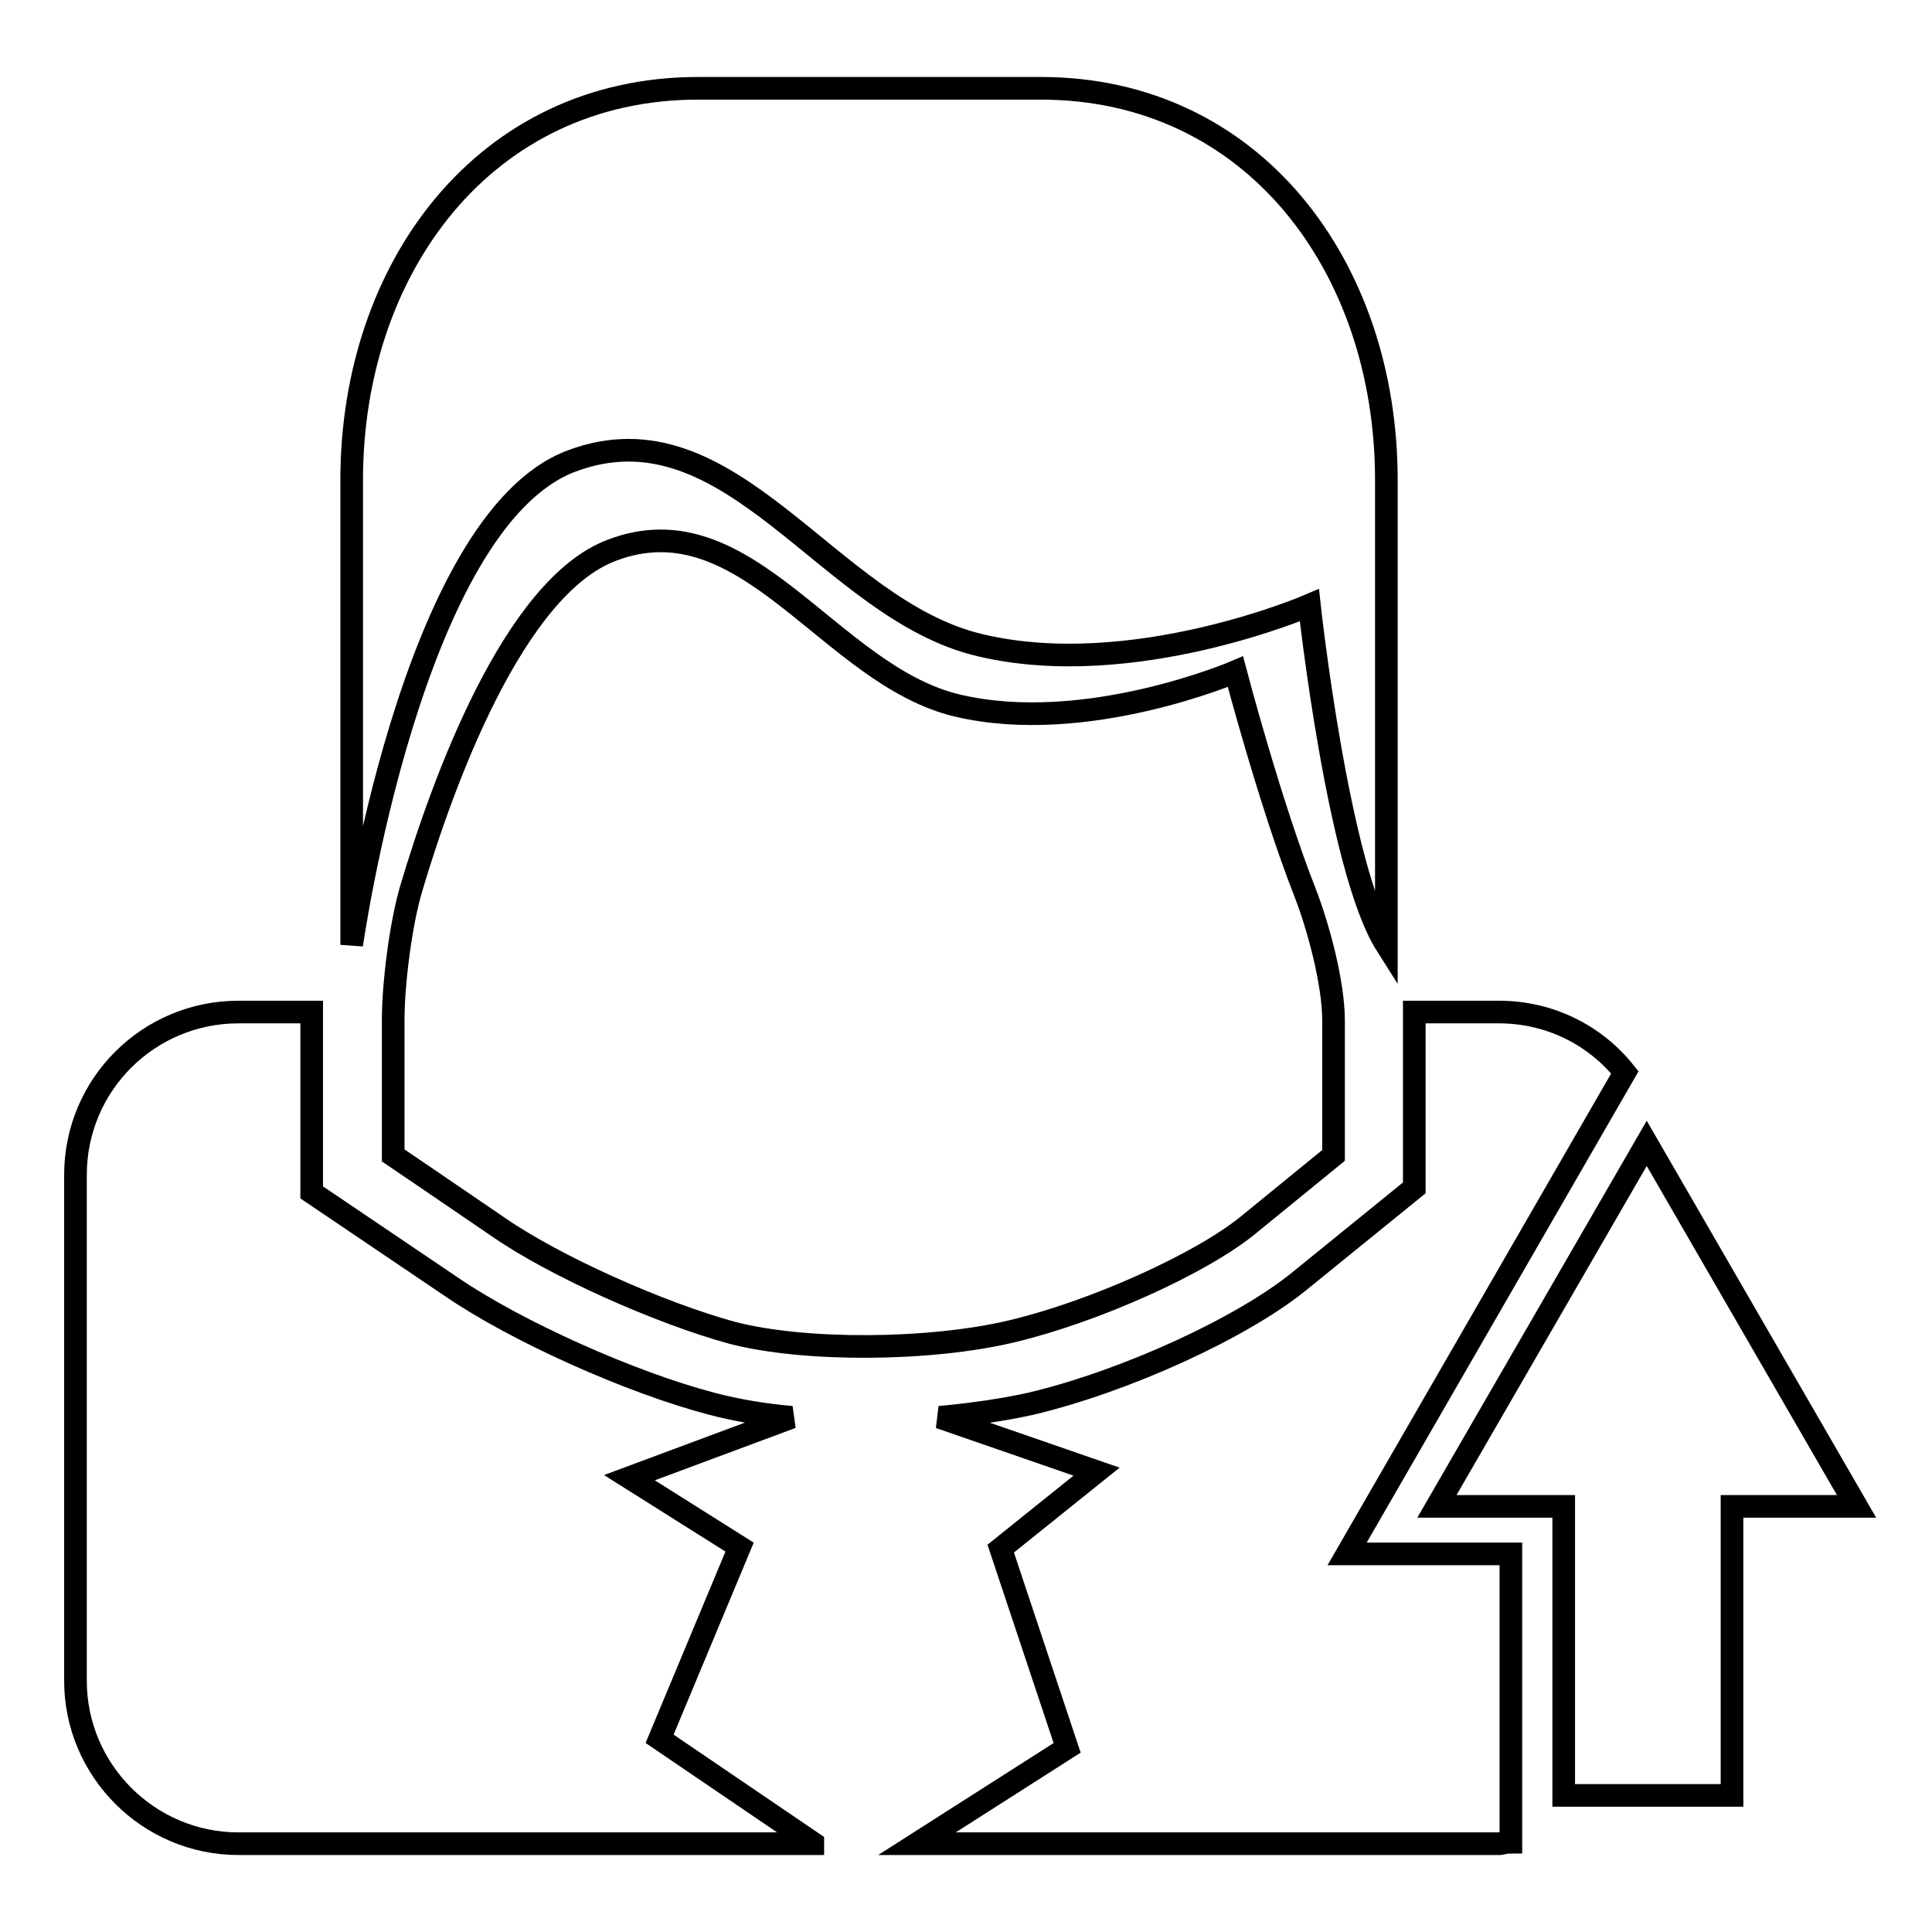
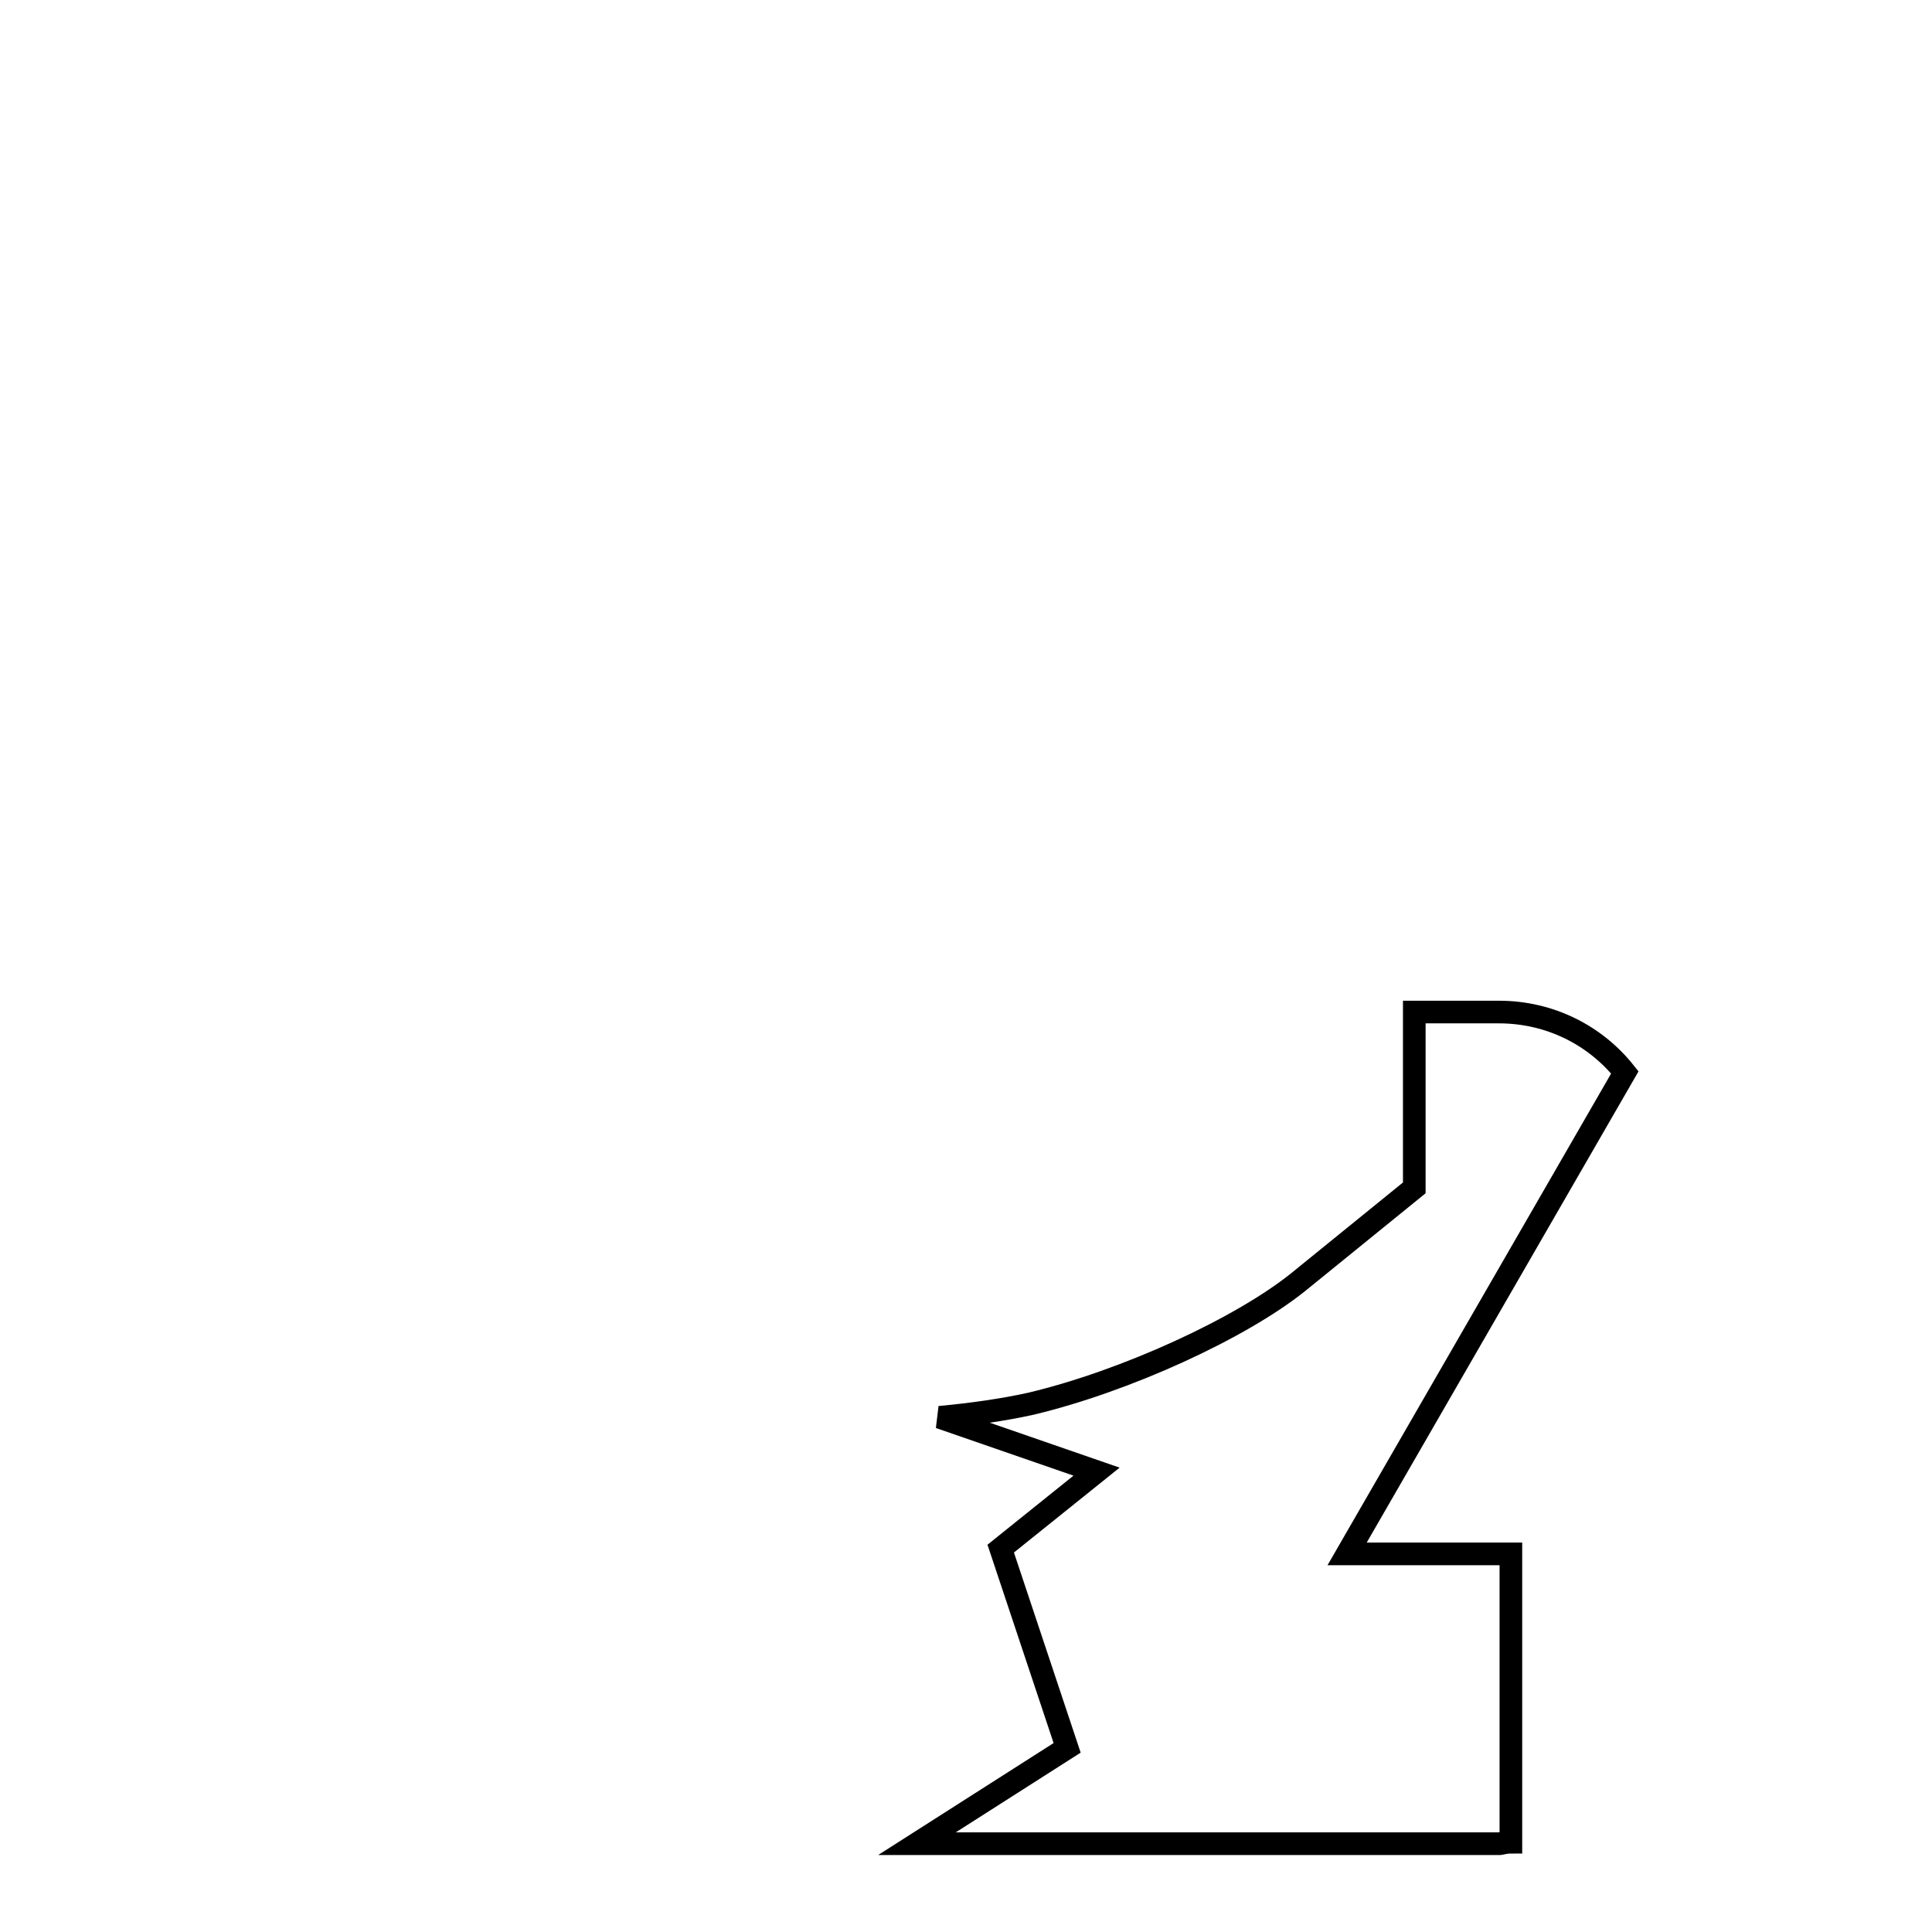
<svg xmlns="http://www.w3.org/2000/svg" version="1.1" x="0px" y="0px" viewBox="0 0 256 256" enable-background="new 0 0 256 256" xml:space="preserve">
  <g>
    <g>
      <g>
        <g>
-           <path stroke-width="3" fill-opacity="0" stroke="#000000" d="M75.7,61.1c21.2-8,34,19.7,54.2,24.4c20.2,4.8,43.6-5.3,43.6-5.3s3.8,34.9,10.2,45V63.6c0-28.2-17.6-51.9-45.8-51.9H92.5c-28.2,0-45.9,23.7-45.9,51.9v61.6C46.6,125.2,54.5,69.1,75.7,61.1z" />
-           <path stroke-width="3" fill-opacity="0" stroke="#000000" d="M97,176.6c9.6,2.5,26.2,2.4,37.1-0.2c10.9-2.6,24.9-8.9,31.2-14l11.4-9.3v-17.9c0-4.9-2-12.4-3.8-17c-4.6-11.7-9.2-29.2-9.2-29.2s-19.8,8.5-36.8,4.5c-17-4-27.9-27.4-45.8-20.6c-13.1,4.9-22.5,31-26.6,44.8c-1.4,4.7-2.4,12.6-2.4,17.5v17.9c0,0,6.2,4.2,13.8,9.4C73.5,167.8,87.5,174,97,176.6z" />
-           <path stroke-width="3" fill-opacity="0" stroke="#000000" d="M107.7,244.2l-20.3-13.8L98,205l-14.6-9.2l21.5-8c-3.5-0.3-7.2-0.9-10.6-1.8c-10.7-2.8-25.9-9.6-34.5-15.5L41.3,158v-23.9h-9.7c-11.9,0-21.6,9.6-21.6,21.6v67c0,11.9,9.7,21.6,21.6,21.6H107.7z" />
-           <path stroke-width="3" fill-opacity="0" stroke="#000000" d="M229.5 237.9L229.5 199.6 246 199.6 218.2 151.5 190.4 199.6 207.2 199.6 207.2 237.9 z" />
          <path stroke-width="3" fill-opacity="0" stroke="#000000" d="M200.2,244.1v-38.2h-21.7l36.8-63.8c-3.9-4.9-9.9-8-16.7-8h-11.2v23.3l-15.4,12.5c-7.6,6.1-22.8,13.1-35.4,16.1c-3.6,0.8-7.8,1.4-12.1,1.8l20.8,7.2l-12.7,10.2l8.8,26.4l-19.9,12.7h77.2C199.2,244.2,199.7,244.1,200.2,244.1z" />
        </g>
      </g>
      <g />
      <g />
      <g />
      <g />
      <g />
      <g />
      <g />
      <g />
      <g />
      <g />
      <g />
      <g />
      <g />
      <g />
      <g />
    </g>
  </g>
</svg>